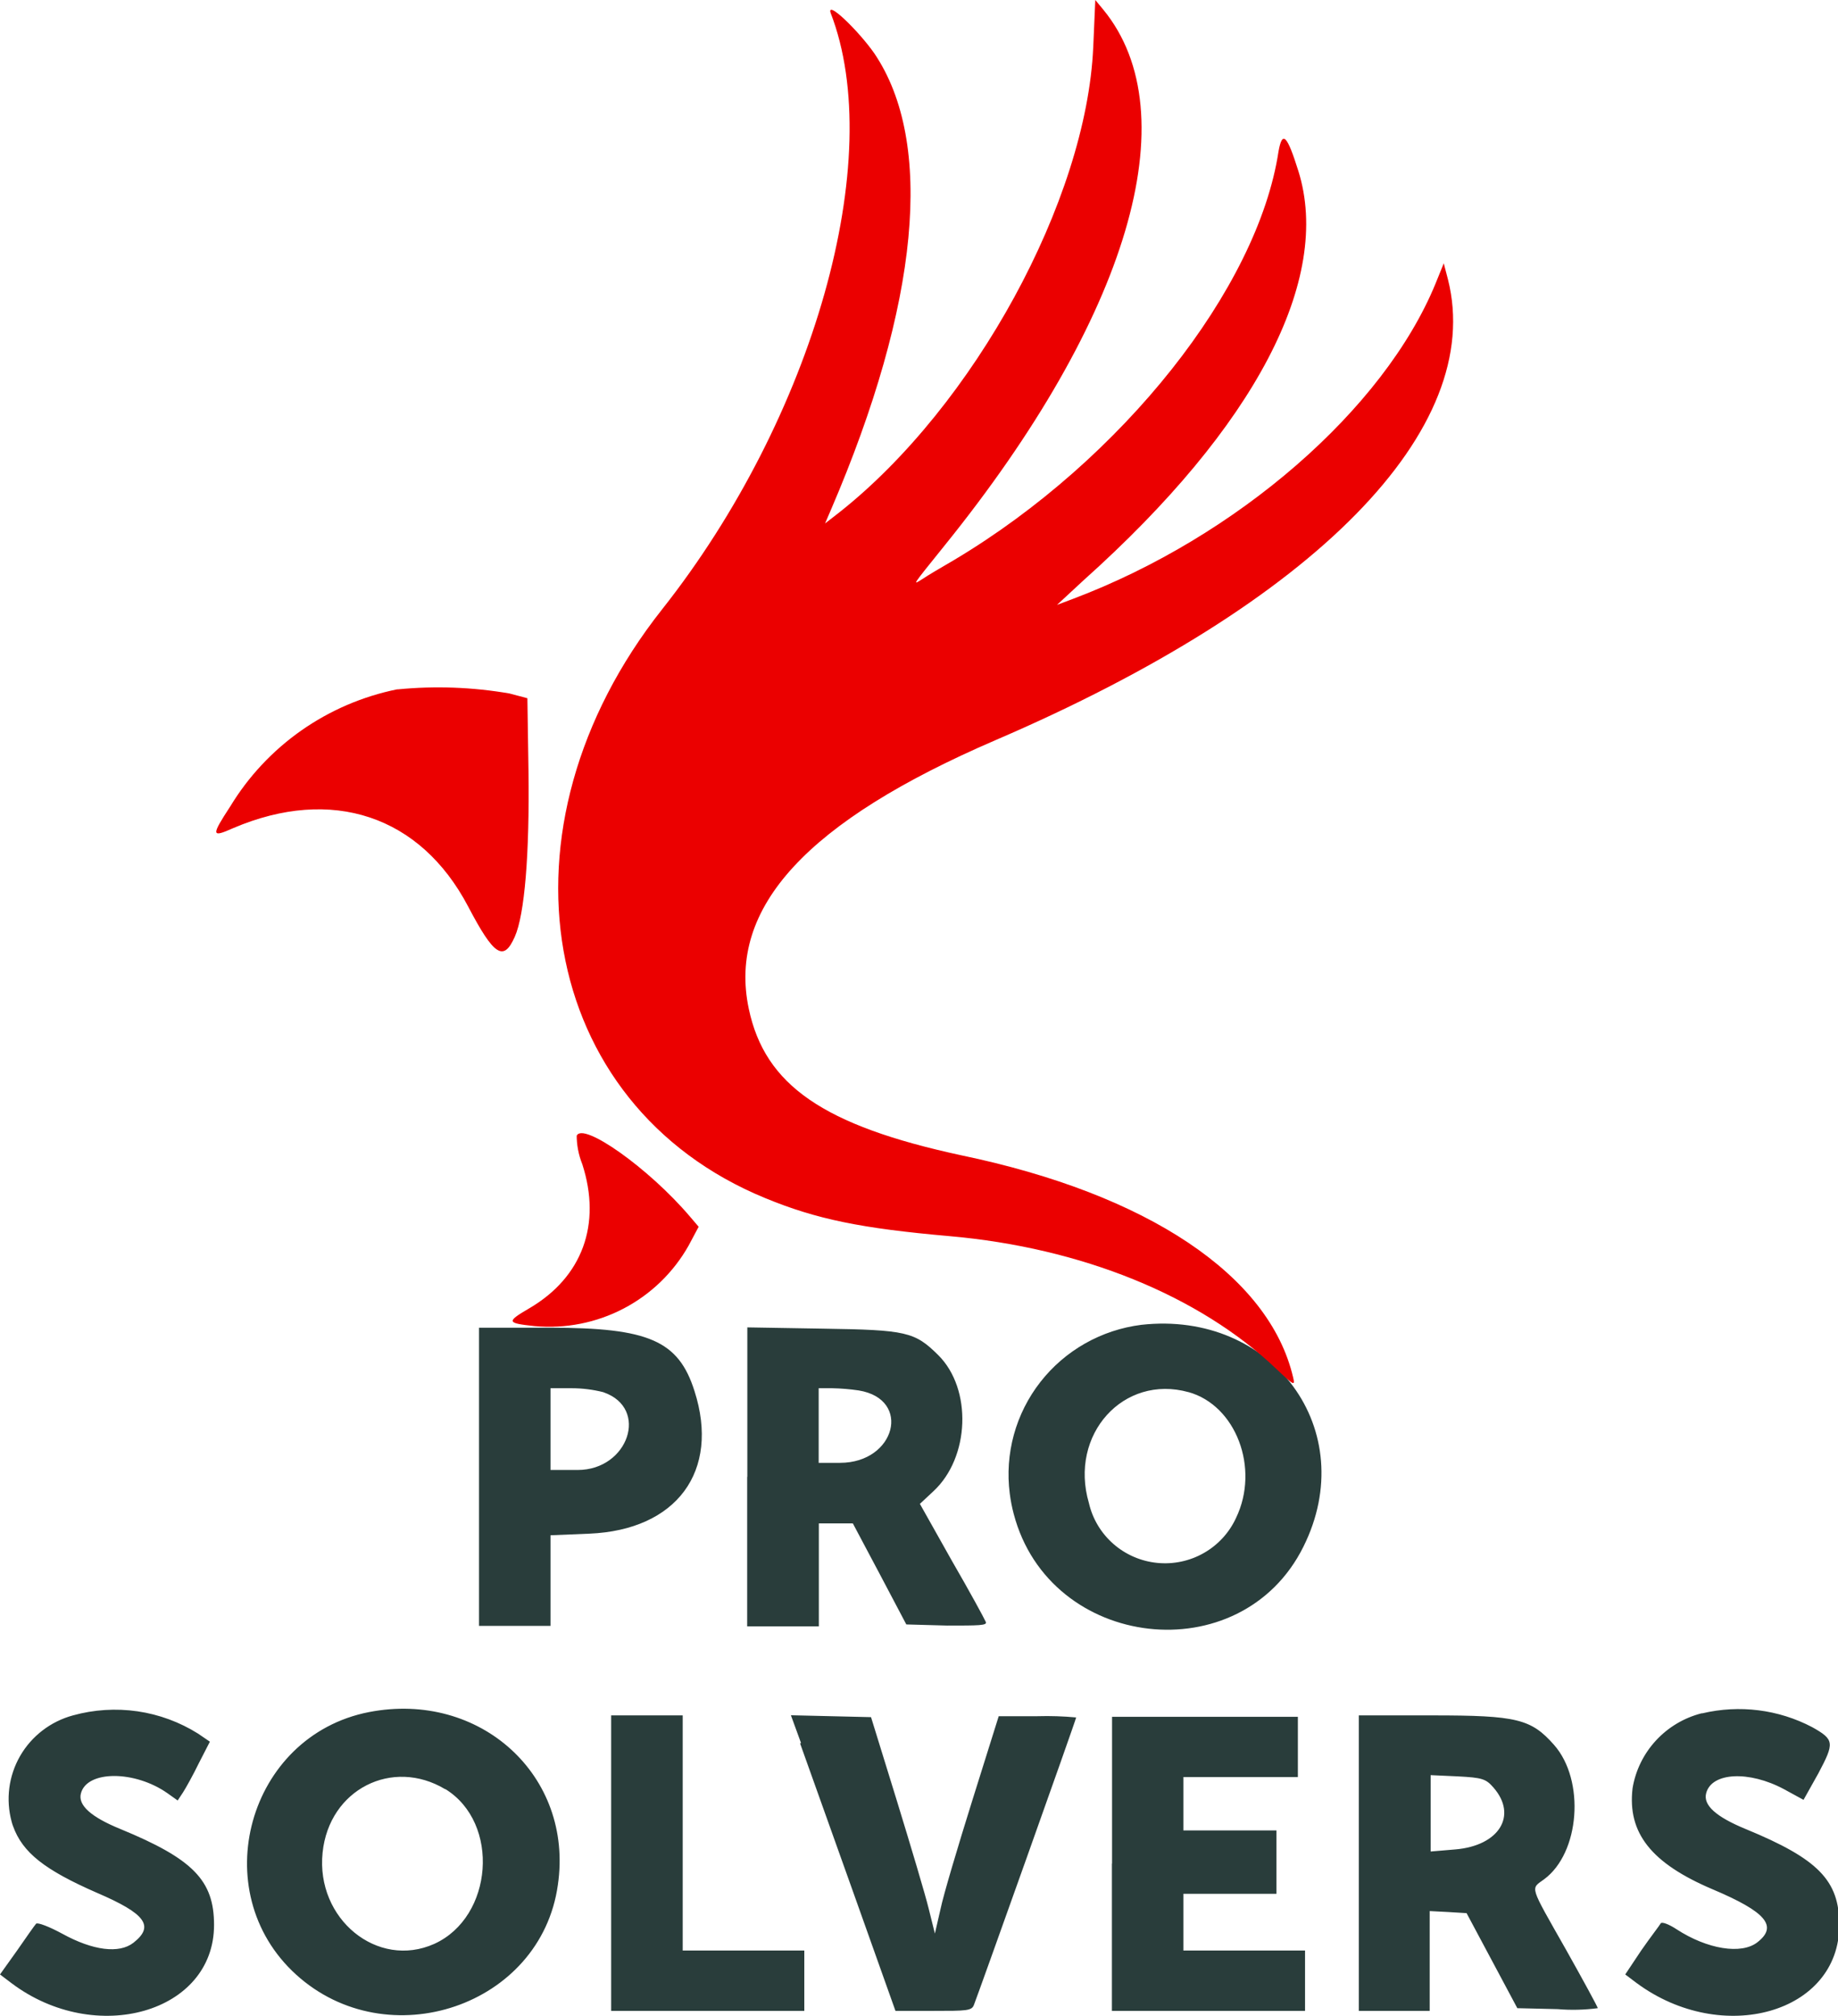
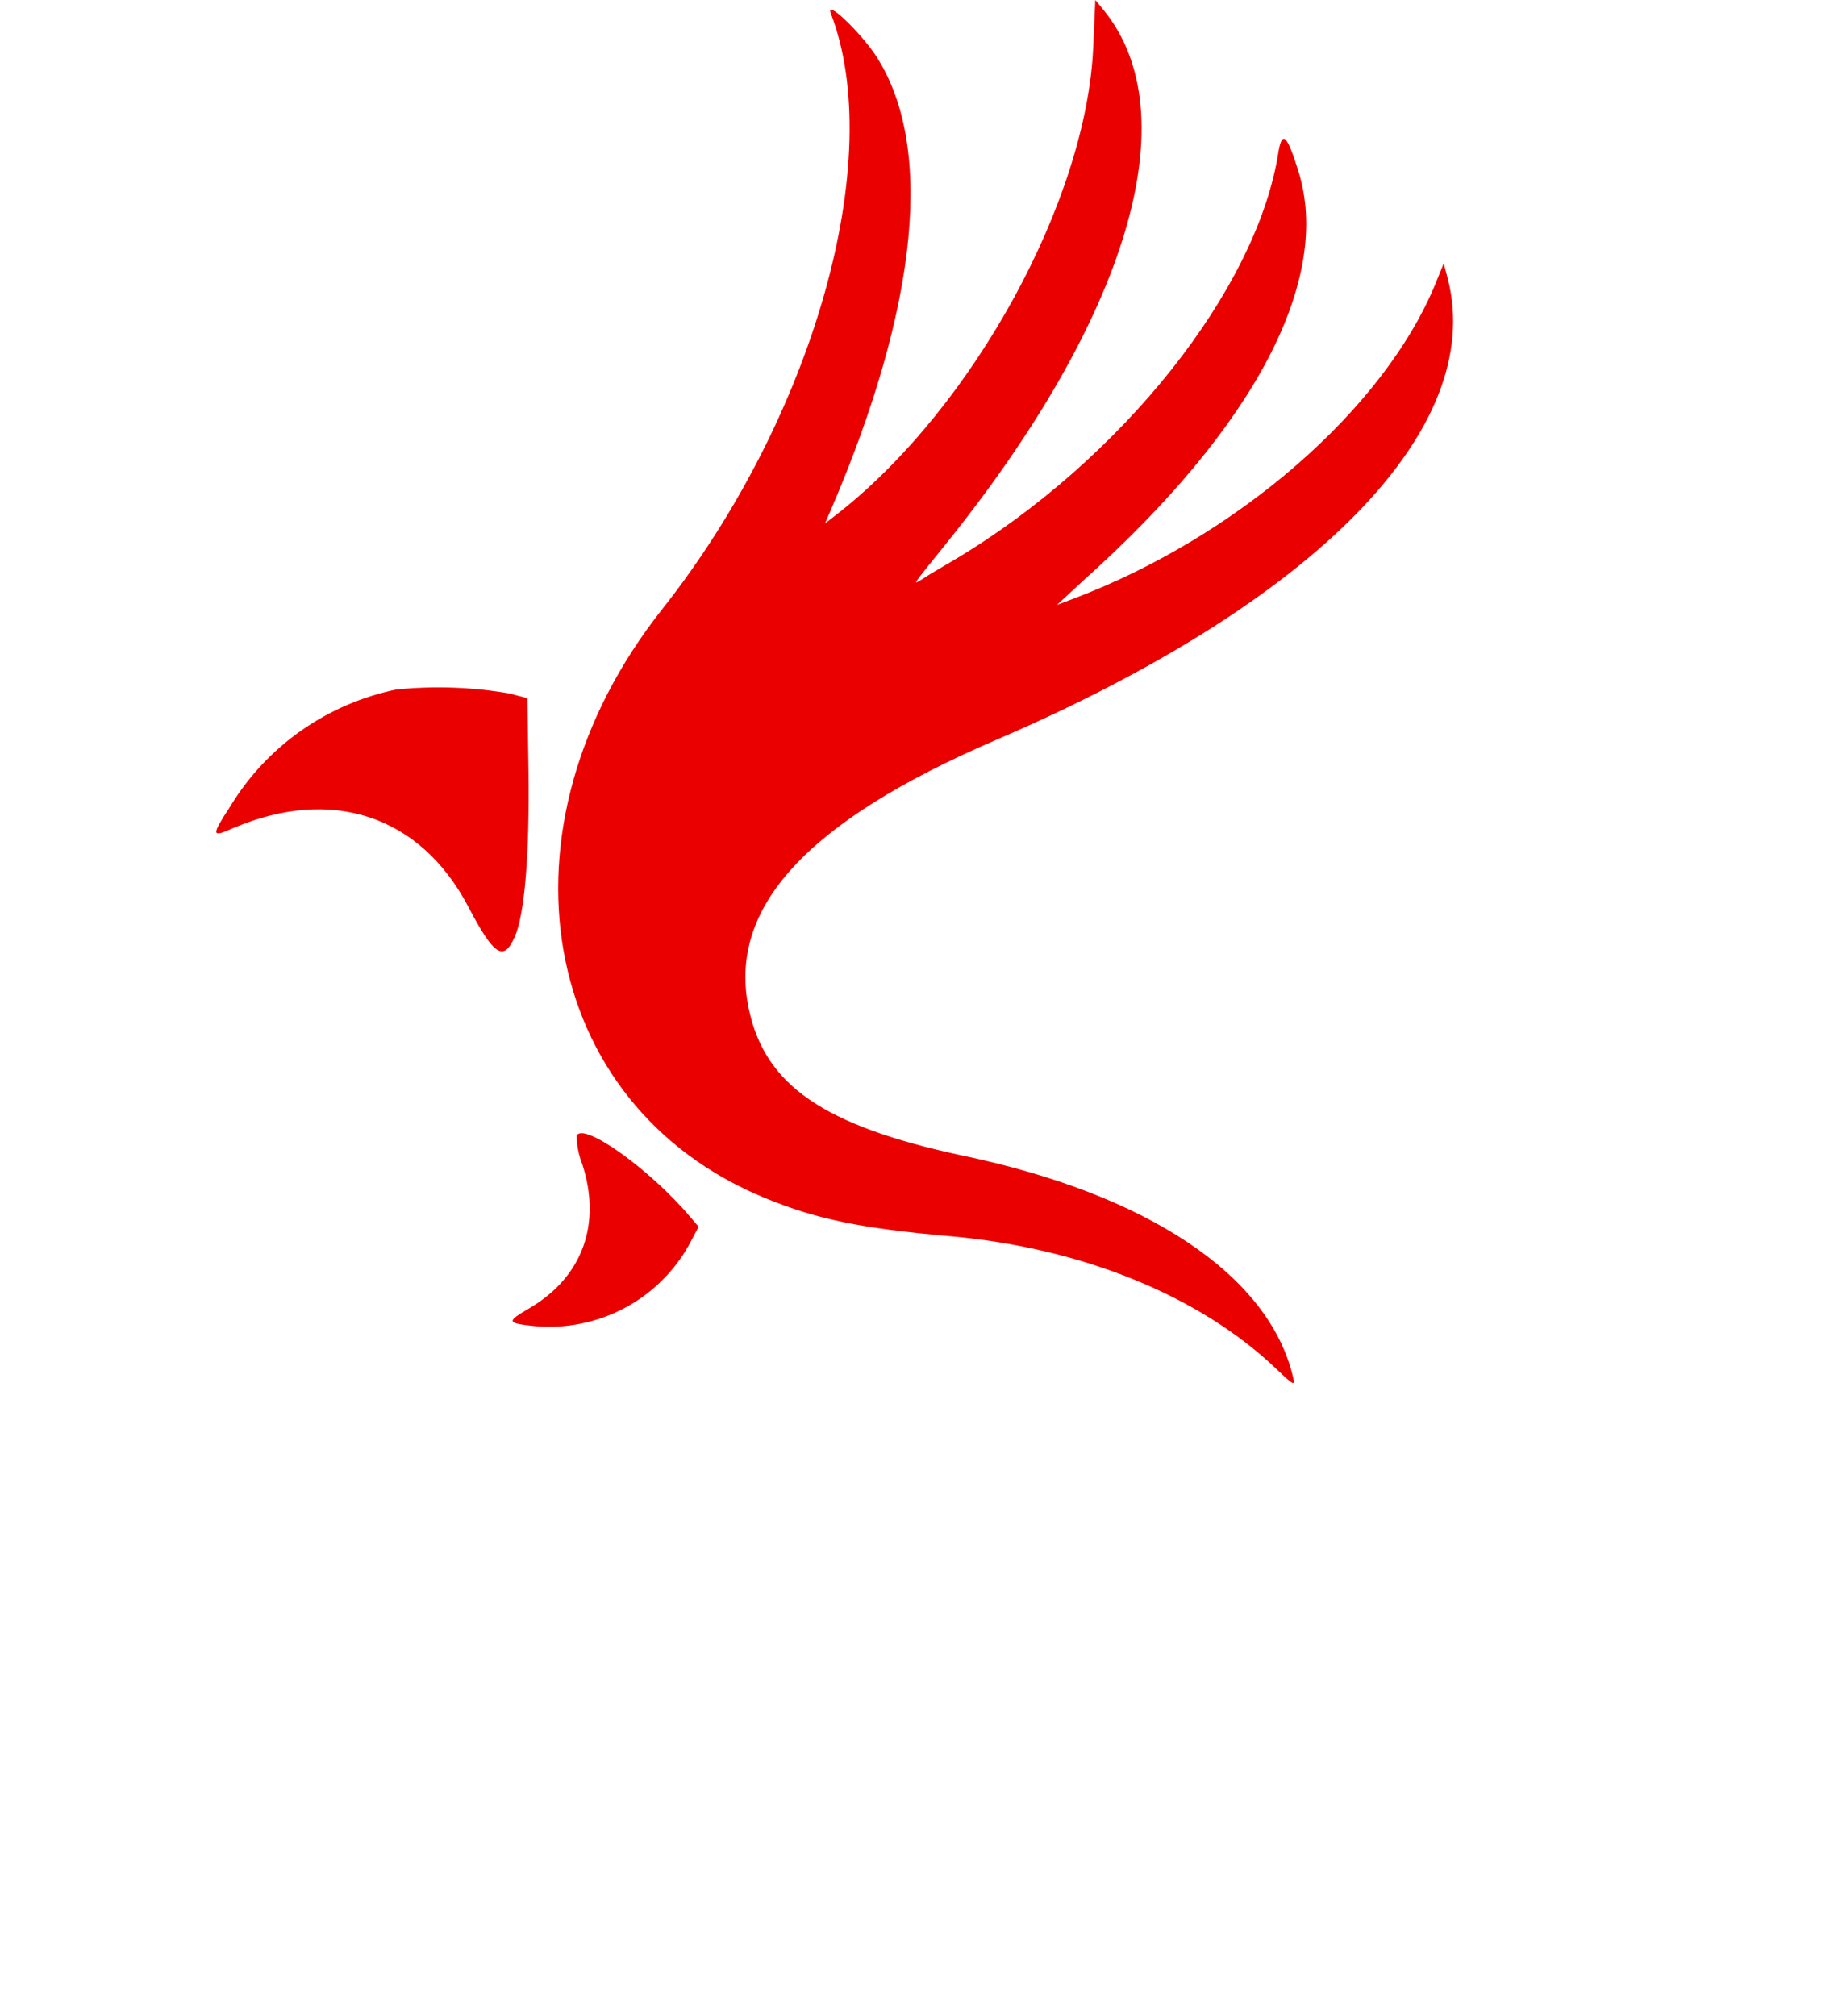
<svg xmlns="http://www.w3.org/2000/svg" width="62" height="68" viewBox="0 0 62 68" fill="none">
  <g clip-path="url(#clip0_345_2013)">
-     <path fill-rule="evenodd" clip-rule="evenodd" d="M38.498 44.688C37.83 44.772 37.185 44.986 36.601 45.317C36.017 45.648 35.504 46.091 35.092 46.619C34.68 47.147 34.377 47.75 34.2 48.395C34.023 49.039 33.976 49.712 34.061 50.375C34.09 50.609 34.135 50.841 34.196 51.069C35.407 55.671 41.863 56.414 43.968 52.17C45.917 48.258 42.94 44.191 38.498 44.688ZM16.158 49.835V54.843H18.57V51.786L19.879 51.732C22.824 51.609 24.294 49.627 23.427 46.922C22.889 45.223 21.887 44.785 18.549 44.785H16.158V49.819V49.835ZM25.204 49.819V54.859H27.621V51.385H28.768L29.673 53.09L30.572 54.794L31.945 54.832C33.022 54.832 33.307 54.832 33.253 54.709C33.2 54.586 32.715 53.694 32.106 52.641L31.03 50.727L31.482 50.305C32.715 49.167 32.801 46.853 31.649 45.709C30.857 44.924 30.572 44.859 27.772 44.817L25.209 44.774V49.814L25.204 49.819ZM20.363 46.965C21.903 47.5 21.198 49.584 19.486 49.584H18.57V46.826H19.276C19.639 46.826 20.001 46.871 20.353 46.96L20.363 46.965ZM28.967 46.901C30.766 47.195 30.211 49.343 28.337 49.343H27.616V46.826H28.068C28.369 46.832 28.67 46.857 28.967 46.901ZM40.081 46.954C41.696 47.398 42.498 49.53 41.696 51.198C41.468 51.696 41.089 52.11 40.611 52.383C40.134 52.656 39.582 52.773 39.034 52.718C38.486 52.663 37.969 52.439 37.556 52.077C37.143 51.715 36.854 51.234 36.732 50.701C36.053 48.392 37.895 46.345 40.097 46.96L40.081 46.954ZM2.461 57.862C1.708 58.066 1.067 58.558 0.679 59.23C0.292 59.903 0.189 60.7 0.393 61.448C0.405 61.495 0.419 61.541 0.436 61.587C0.759 62.495 1.513 63.078 3.274 63.848C4.916 64.553 5.217 64.97 4.501 65.531C4.022 65.905 3.139 65.798 2.1 65.226C1.658 64.986 1.265 64.836 1.217 64.89C1.168 64.943 0.883 65.349 0.576 65.793L0 66.6L0.388 66.894C3.225 69.031 7.226 67.888 7.22 64.927C7.22 63.431 6.515 62.704 4.06 61.694C3.064 61.288 2.622 60.887 2.73 60.491C2.934 59.711 4.55 59.711 5.654 60.491L5.993 60.732L6.17 60.465C6.267 60.315 6.515 59.871 6.709 59.471L7.08 58.749L6.682 58.477C6.061 58.087 5.364 57.83 4.637 57.724C3.91 57.619 3.168 57.666 2.461 57.862ZM12.448 57.75C8.362 58.546 6.903 63.805 9.988 66.605C13.073 69.406 18.247 67.674 18.818 63.58C19.357 59.893 16.191 57.023 12.448 57.75ZM57.396 57.792C56.803 57.944 56.268 58.264 55.855 58.713C55.442 59.162 55.169 59.72 55.07 60.32C54.893 61.827 55.7 62.848 57.763 63.725C59.572 64.489 59.981 64.97 59.281 65.515C58.742 65.937 57.59 65.75 56.556 65.077C56.287 64.9 56.05 64.815 56.018 64.879C55.986 64.943 55.668 65.349 55.361 65.793L54.823 66.6L55.205 66.888C58.096 69.026 62.054 67.904 62.043 64.927C62.043 63.431 61.338 62.704 58.883 61.694C57.881 61.282 57.445 60.887 57.553 60.486C57.736 59.781 58.996 59.717 60.18 60.352L60.837 60.711L61.343 59.807C61.882 58.787 61.882 58.68 61.128 58.258C59.991 57.661 58.674 57.496 57.423 57.792H57.396ZM20.616 62.859V67.829H27.131V65.793H23.029V57.862H20.616V62.859ZM26.991 58.813C27.18 59.348 27.977 61.566 28.768 63.789L30.206 67.829H31.487C32.602 67.829 32.785 67.829 32.855 67.621C33 67.257 36.301 58.001 36.301 57.931C35.868 57.891 35.433 57.876 34.998 57.889H33.689L32.801 60.721C32.311 62.287 31.821 63.928 31.724 64.403L31.536 65.221L31.326 64.377C31.213 63.912 30.723 62.271 30.249 60.727L29.382 57.921L28.031 57.889L26.679 57.857L27.018 58.787L26.991 58.813ZM37.507 62.859V67.829H44.022V65.793H39.919V63.88H43.058V61.742H39.919V59.941H43.78V57.91H37.512V62.859H37.507ZM45.836 62.859V67.829H48.227V64.462L48.846 64.494L49.471 64.532L50.327 66.135L51.183 67.738L52.54 67.77C52.992 67.808 53.447 67.797 53.897 67.738C53.897 67.701 53.412 66.808 52.82 65.755C51.576 63.559 51.624 63.73 52.082 63.393C53.294 62.506 53.477 60.053 52.421 58.856C51.646 57.98 51.167 57.862 48.324 57.862H45.836V62.859ZM15.022 60.347C16.88 61.491 16.637 64.665 14.651 65.568C12.734 66.429 10.65 64.729 10.882 62.49C11.102 60.352 13.24 59.284 15.017 60.352L15.022 60.347ZM50.381 60.299C51.199 61.24 50.569 62.26 49.089 62.383L48.259 62.453V59.877L49.175 59.919C49.998 59.962 50.122 60 50.381 60.299Z" fill="#293D3B" />
    <path fill-rule="evenodd" clip-rule="evenodd" d="M36.877 1.593C36.651 6.744 32.86 13.692 28.305 17.289L27.831 17.657L28.031 17.192C31.014 10.245 31.525 4.799 29.49 1.796C28.951 1.026 27.874 -0.011 28.02 0.438C29.921 5.35 27.454 14.077 22.334 20.554C16.503 27.929 18.14 37.265 25.812 40.413C27.535 41.124 29.043 41.434 32.026 41.696C36.478 42.086 40.463 43.705 43.047 46.169C43.65 46.741 43.694 46.762 43.618 46.452C42.81 43.021 38.718 40.279 32.429 38.97C27.767 37.965 25.802 36.603 25.258 34.027C24.536 30.606 27.228 27.704 33.576 24.968C44.372 20.329 50.122 14.467 48.841 9.417L48.701 8.882L48.426 9.561C46.687 13.804 41.728 18.112 36.193 20.201L35.655 20.404L36.554 19.571C42.337 14.397 44.943 9.417 43.796 5.766C43.419 4.564 43.257 4.388 43.128 5.104C42.428 9.732 37.846 15.509 32.198 18.881C31.767 19.132 31.283 19.416 31.121 19.528C30.771 19.747 30.733 19.806 31.864 18.4C38.072 10.71 40.102 3.853 37.221 0.331L36.947 0L36.877 1.603V1.593ZM13.391 23.253C12.23 23.489 11.132 23.962 10.164 24.64C9.197 25.319 8.381 26.19 7.77 27.197C7.118 28.196 7.123 28.266 7.877 27.929C11.194 26.518 14.177 27.512 15.787 30.569C16.664 32.242 16.987 32.45 17.364 31.6C17.698 30.852 17.865 28.811 17.827 26.005L17.79 23.552L17.187 23.392C15.942 23.177 14.675 23.13 13.418 23.253H13.391ZM19.453 38.275C19.451 38.616 19.515 38.953 19.642 39.269C20.299 41.3 19.642 43.08 17.86 44.127C17.074 44.587 17.084 44.63 18.032 44.731C19.07 44.826 20.113 44.621 21.035 44.139C21.958 43.657 22.719 42.919 23.228 42.016L23.567 41.38L23.271 41.033C21.876 39.392 19.647 37.827 19.453 38.313" fill="#EB0000" />
  </g>
  <defs>
    <clipPath id="clip0_345_2013">
      <rect width="62" height="68" fill="white" />
    </clipPath>
  </defs>
</svg>